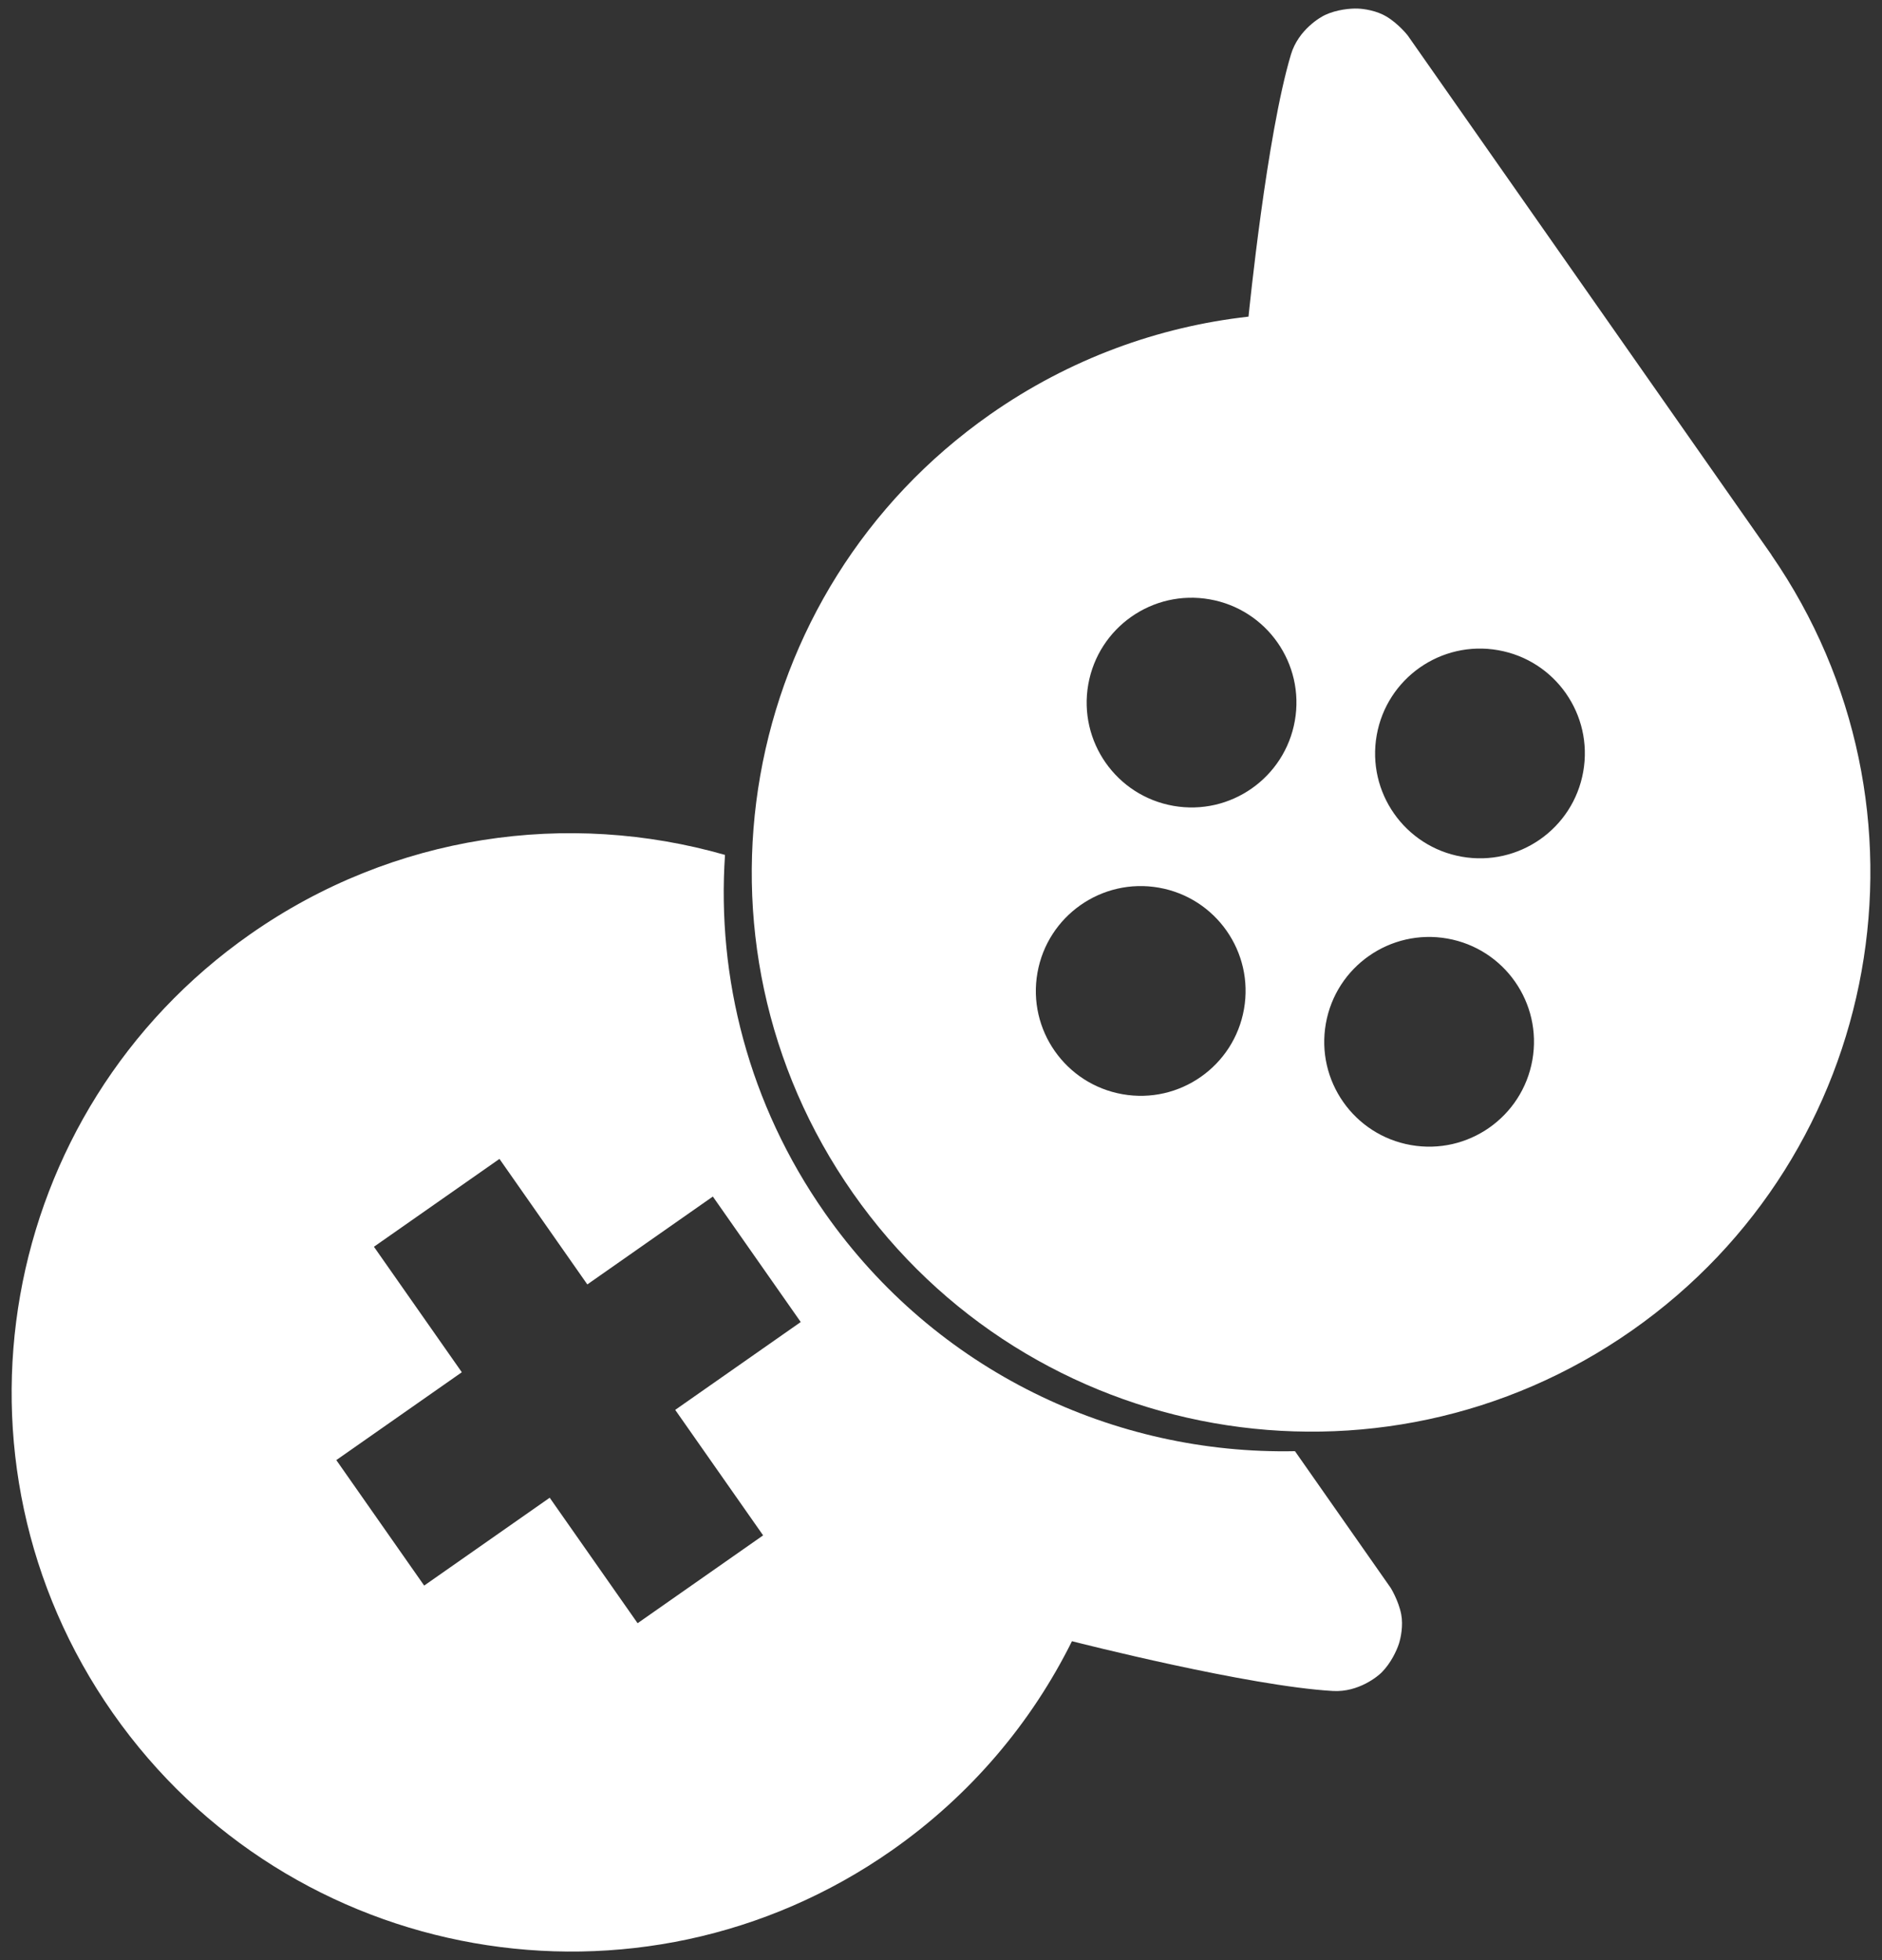
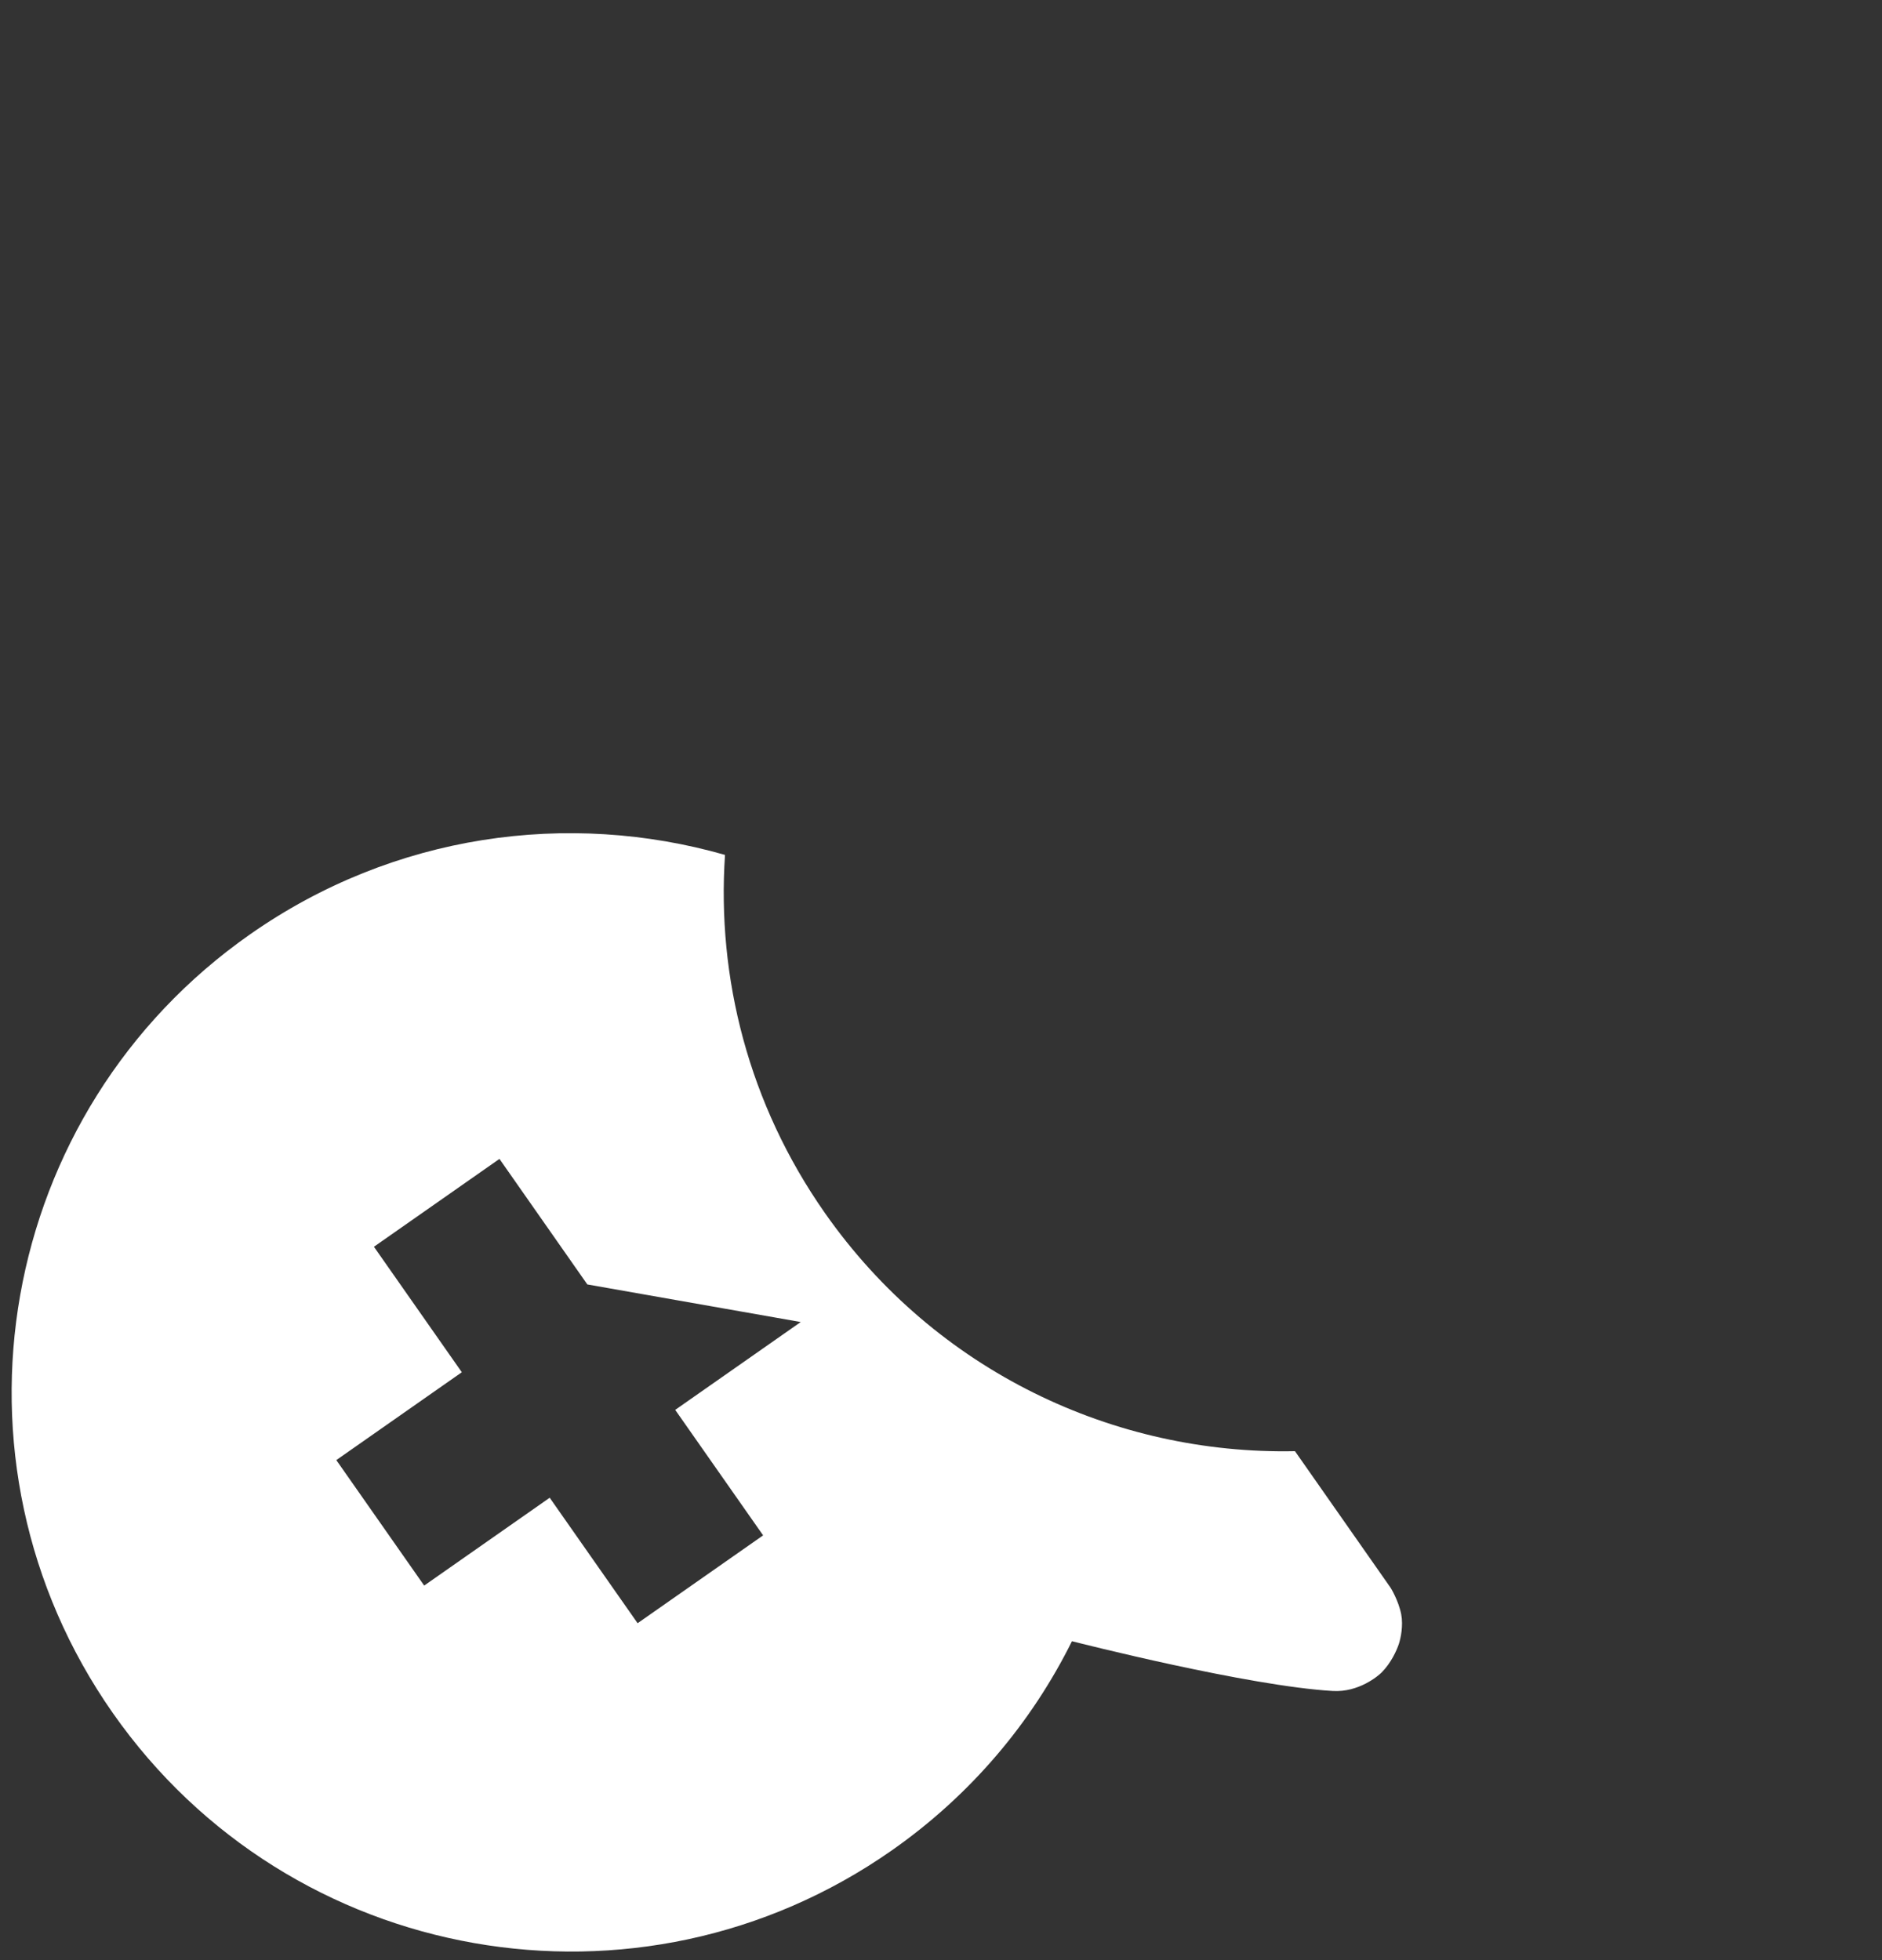
<svg xmlns="http://www.w3.org/2000/svg" width="96px" height="100px" viewBox="0 0 96 100" version="1.1">
  <rect x="0" y="0" width="96" height="100" fill="#333333" stroke="none" />
  <title>gamesdirectory-logo</title>
  <desc>Created with Sketch.</desc>
  <defs />
  <g id="Page-1" stroke="none" stroke-width="1" fill="none" fill-rule="evenodd">
    <g id="gamesdirectory-logo" fill="#FFFFFF">
-       <path d="M70.721,0.843 C70.217,0.541 69.58,0.449 69.26,0.438 C68.899,0.424 68.196,0.481 67.582,0.768 C67.385,0.86 66.234,1.5 65.85,2.782 C64.614,6.915 63.723,15.81 63.686,16.154 C59.096,16.668 54.565,18.302 50.514,21.138 C37.608,30.177 34.471,47.965 43.509,60.87 C52.547,73.778 70.337,76.915 83.243,67.878 C96.097,58.878 99.255,41.201 90.356,28.307 L90.36,28.305 L71.805,1.806 C71.805,1.806 71.34,1.213 70.721,0.843 L70.721,0.843 Z M55.512,34.916 C56.028,32.006 58.801,30.063 61.709,30.577 C64.619,31.089 66.563,33.864 66.049,36.774 C65.535,39.683 62.762,41.625 59.852,41.112 C56.941,40.599 55,37.824 55.512,34.916 L55.512,34.916 Z M57.258,55.824 C54.348,55.31 52.405,52.537 52.92,49.627 C53.434,46.718 56.207,44.774 59.117,45.287 C62.025,45.8 63.969,48.574 63.455,51.484 C62.941,54.395 60.168,56.338 57.258,55.824 L57.258,55.824 Z M78.166,54.078 C77.652,56.988 74.879,58.932 71.969,58.418 C69.061,57.906 67.117,55.131 67.631,52.221 C68.143,49.312 70.918,47.369 73.828,47.882 C76.736,48.395 78.68,51.168 78.166,54.078 L78.166,54.078 Z M80.76,39.368 C80.248,42.277 77.473,44.22 74.565,43.707 C71.653,43.193 69.711,40.419 70.225,37.51 C70.739,34.601 73.512,32.657 76.422,33.171 C79.332,33.683 81.275,36.458 80.76,39.368 L80.76,39.368 Z" id="d" />
-       <path d="M70.939,81.01 L66.056,74.035 C56.862,74.224 47.744,69.974 42.073,61.877 C38.189,56.33 36.56,49.882 36.982,43.615 C29,41.331 20.094,42.529 12.762,47.663 C-0.145,56.699 -3.282,74.488 5.756,87.396 C14.794,100.302 32.582,103.439 45.49,94.402 C49.54,91.564 52.626,87.867 54.68,83.73 C55.018,83.816 63.678,86.019 67.985,86.269 C69.321,86.347 70.315,85.486 70.469,85.331 C70.949,84.854 71.242,84.21 71.356,83.866 C71.454,83.565 71.585,82.932 71.475,82.356 C71.336,81.648 70.939,81.01 70.939,81.01 L70.939,81.01 Z M38.926,78.33 L32.524,82.812 L28.04,76.41 L21.637,80.892 L17.155,74.49 L23.557,70.008 L19.074,63.606 L25.477,59.124 L29.959,65.528 L36.362,61.044 L40.845,67.446 L34.442,71.928 L38.926,78.33 L38.926,78.33 Z" id="g" />
+       <path d="M70.939,81.01 L66.056,74.035 C56.862,74.224 47.744,69.974 42.073,61.877 C38.189,56.33 36.56,49.882 36.982,43.615 C29,41.331 20.094,42.529 12.762,47.663 C-0.145,56.699 -3.282,74.488 5.756,87.396 C14.794,100.302 32.582,103.439 45.49,94.402 C49.54,91.564 52.626,87.867 54.68,83.73 C55.018,83.816 63.678,86.019 67.985,86.269 C69.321,86.347 70.315,85.486 70.469,85.331 C70.949,84.854 71.242,84.21 71.356,83.866 C71.454,83.565 71.585,82.932 71.475,82.356 C71.336,81.648 70.939,81.01 70.939,81.01 L70.939,81.01 Z M38.926,78.33 L32.524,82.812 L28.04,76.41 L21.637,80.892 L17.155,74.49 L23.557,70.008 L19.074,63.606 L25.477,59.124 L29.959,65.528 L40.845,67.446 L34.442,71.928 L38.926,78.33 L38.926,78.33 Z" id="g" />
    </g>
  </g>
</svg>